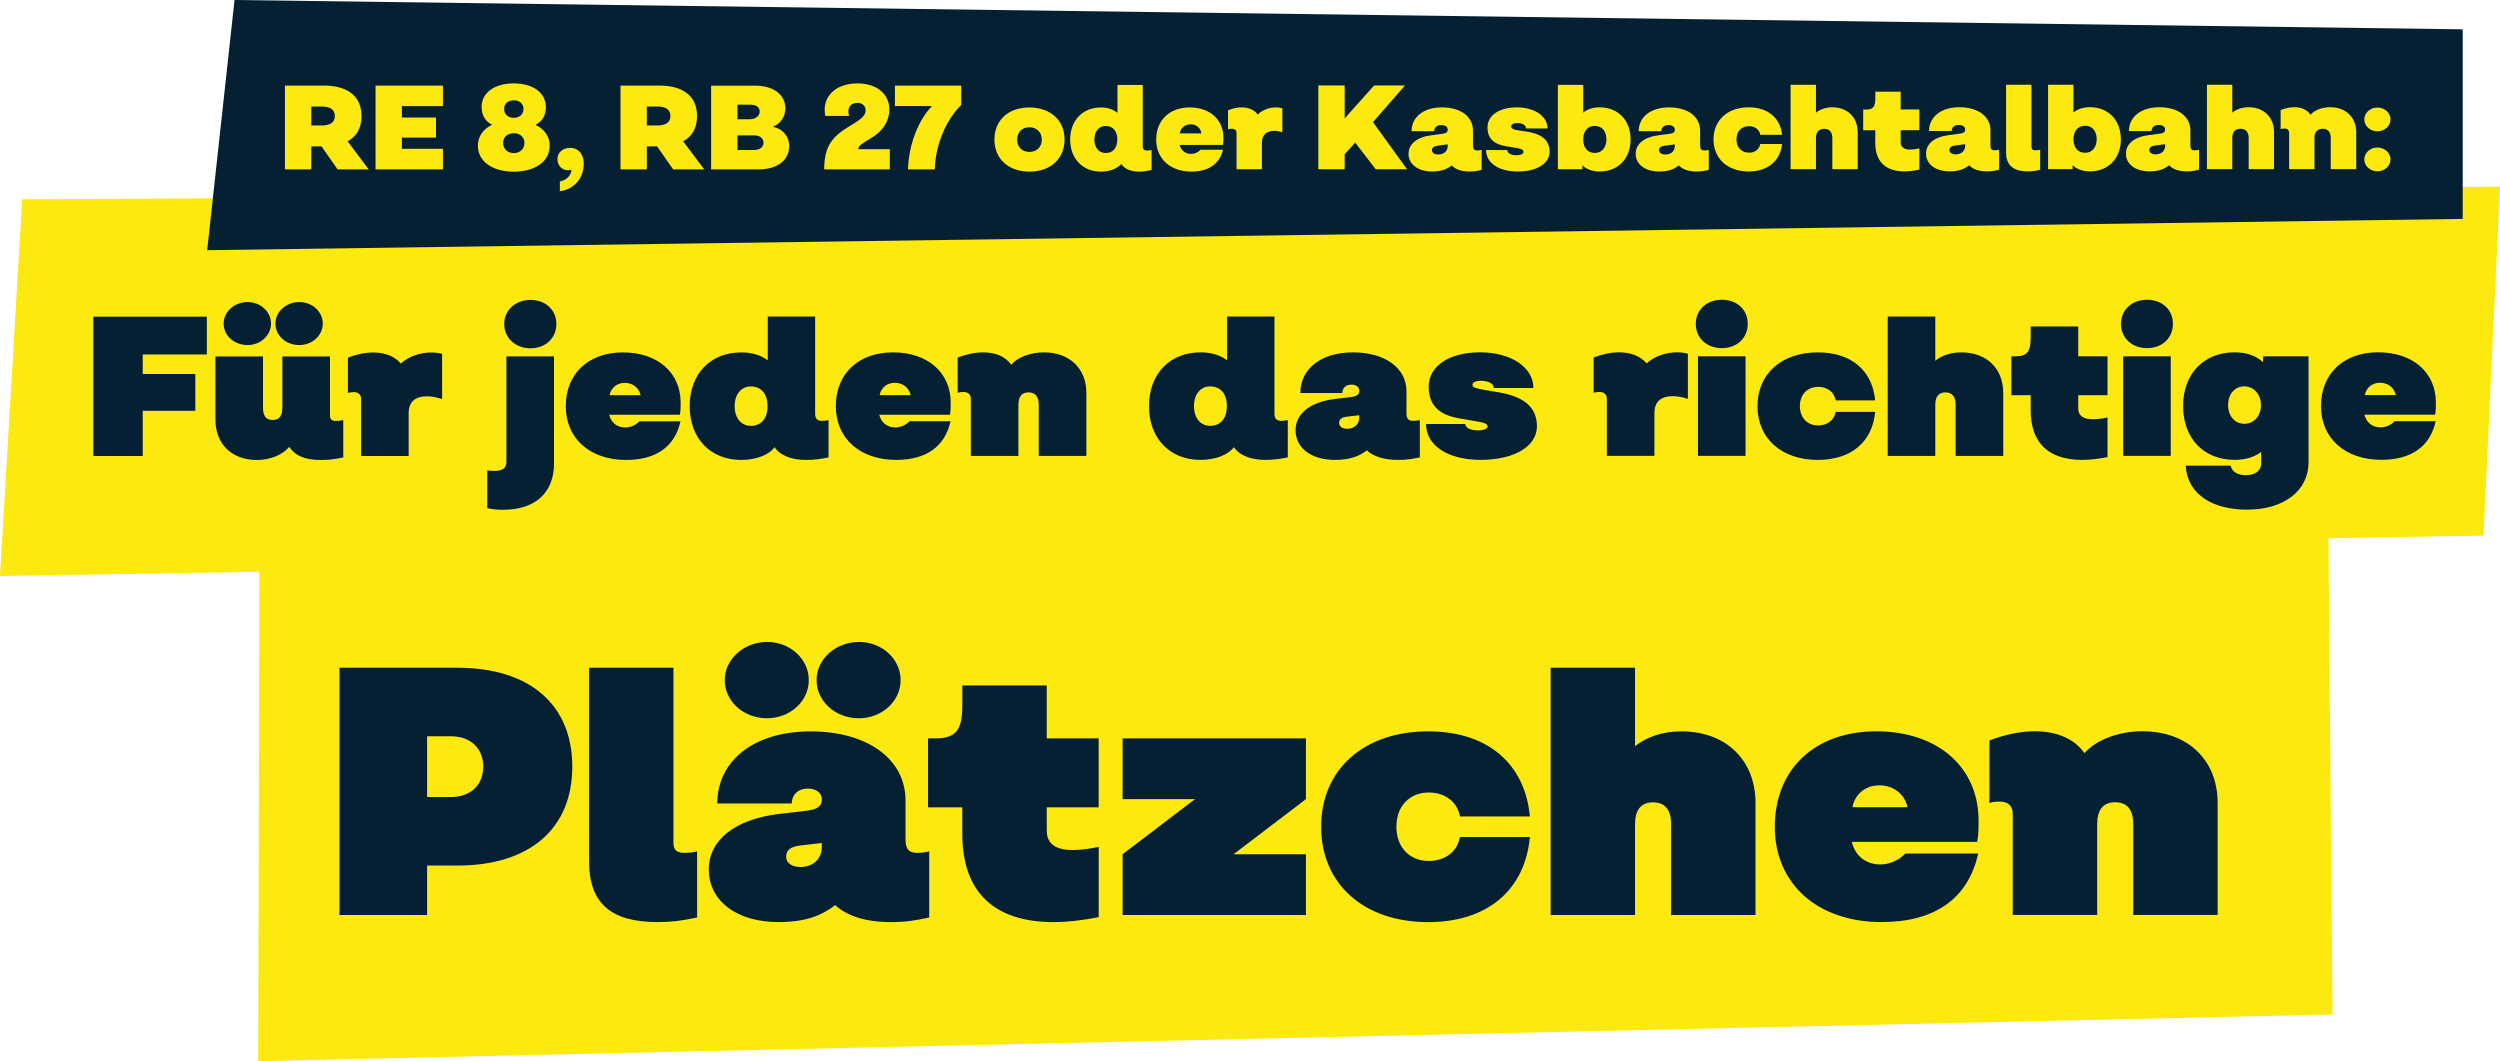
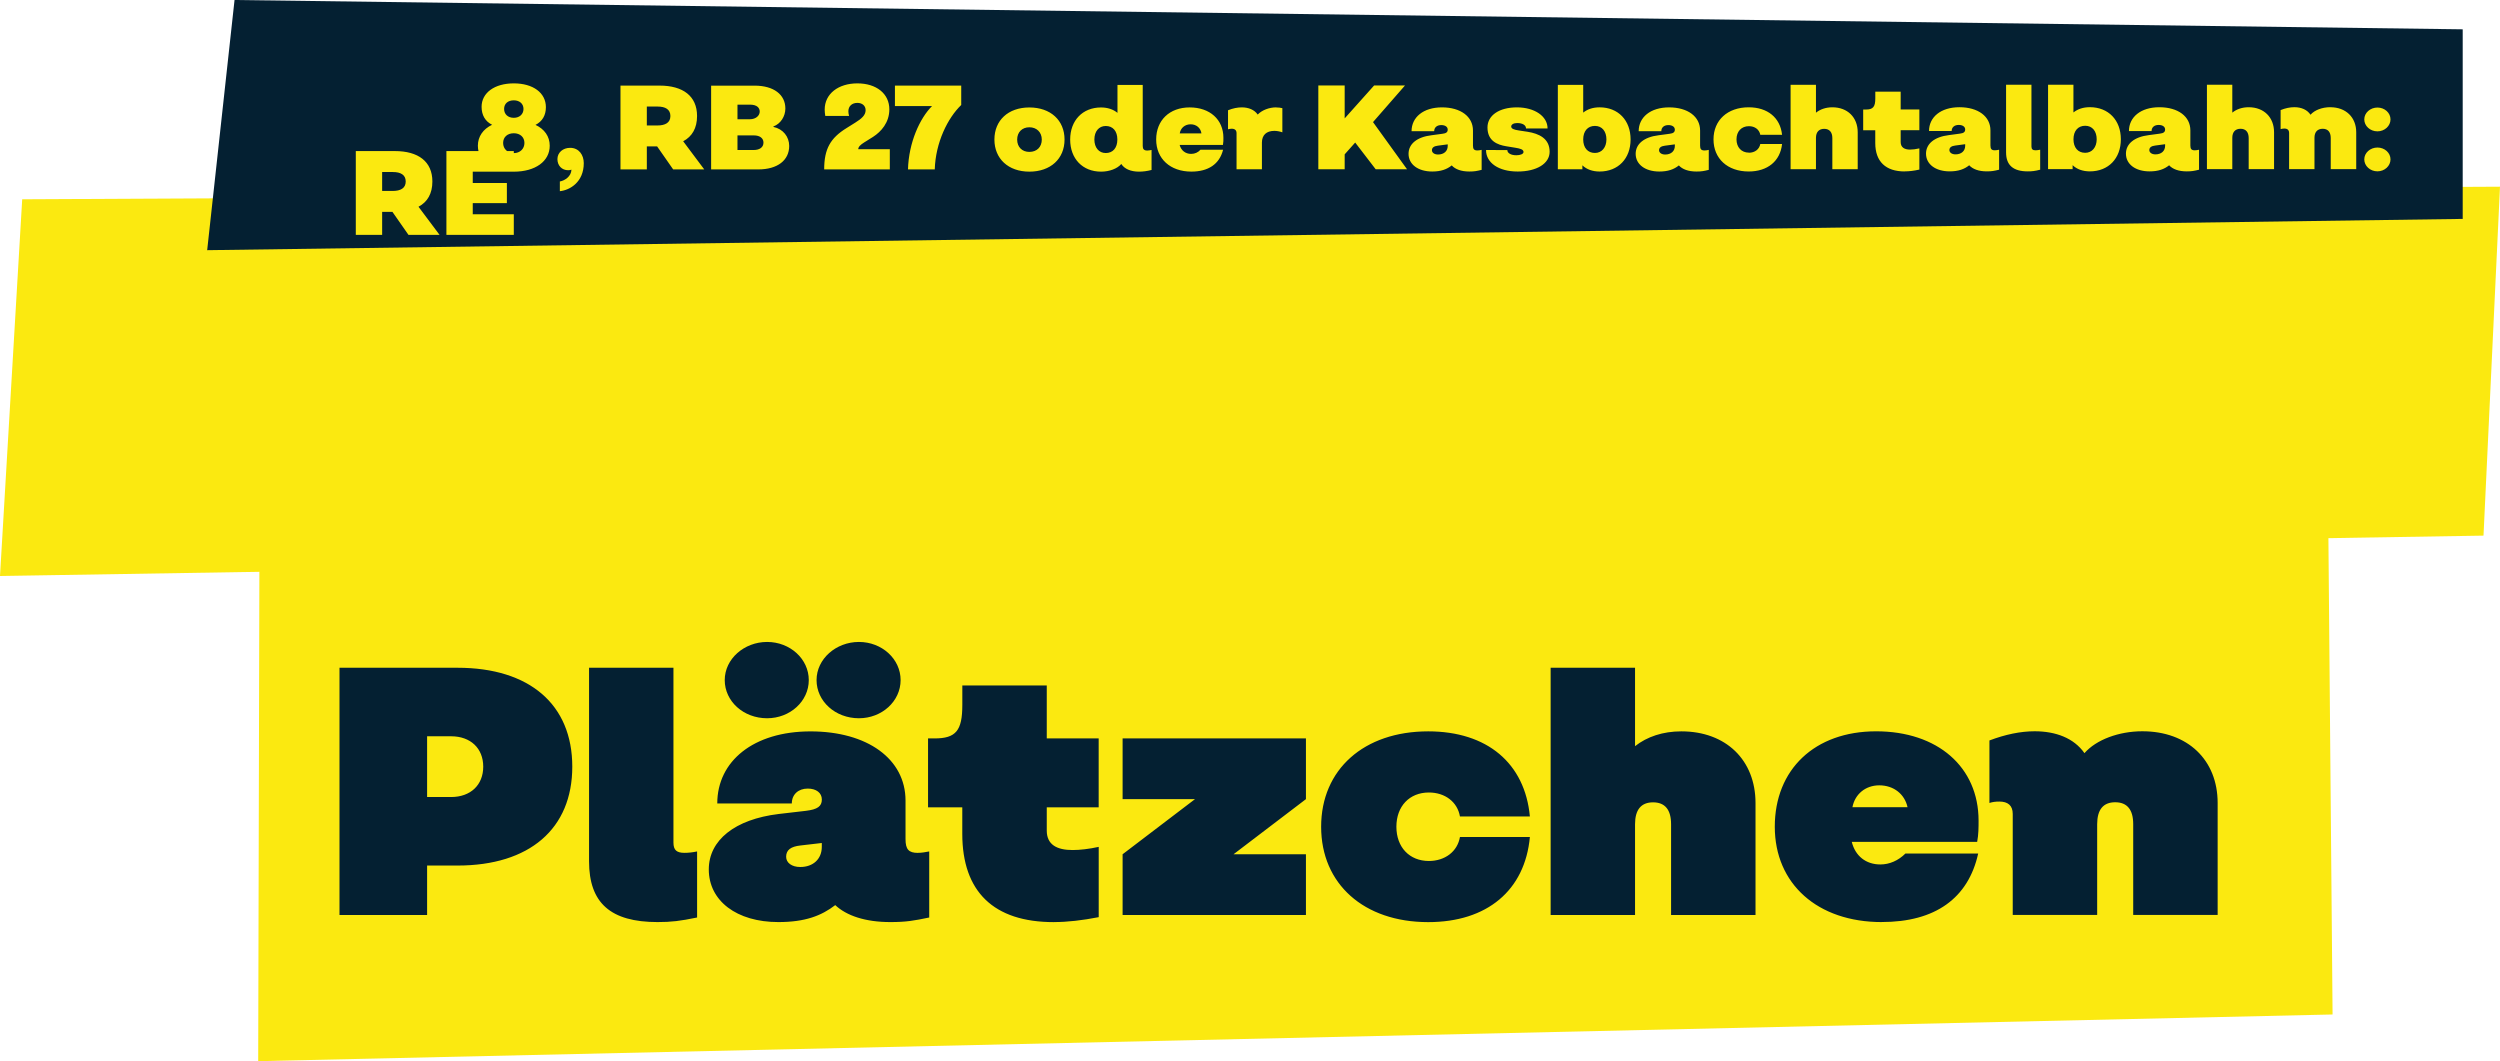
<svg xmlns="http://www.w3.org/2000/svg" id="Layer_2" viewBox="0 0 639.54 271.46">
  <defs>
    <style>.cls-1{fill:#042032;}.cls-2{fill:#fbe910;}</style>
  </defs>
  <g id="Ebene_1">
    <g>
      <polygon class="cls-2" points="66.38 134.98 66.05 271.46 66.09 271.46 596.71 259.52 595.58 130.36 66.38 134.98" />
      <polygon class="cls-2" points="5.68 50.98 0 147.35 635.32 137.02 639.54 47.76 5.68 50.98" />
-       <path class="cls-1" d="m604.95,101.07c.36-1.89,1.89-3.16,3.87-3.16,2.09,0,3.67,1.27,4.07,3.16h-7.95Zm4.23,16.56c7.69,0,12.48-3.41,13.91-9.88h-10.49c-1.02,1.02-2.29,1.58-3.62,1.58-2.09,0-3.62-1.22-4.13-3.26h18.09c.2-1.07.2-2.09.2-3.06,0-7.74-5.91-12.89-14.77-12.89s-14.62,5.5-14.62,13.75,6.16,13.76,15.43,13.76m-35.07-9.22c-2.39,0-4.13-1.99-4.13-4.79s1.73-4.79,4.13-4.79,4.28,1.99,4.28,4.79-1.78,4.79-4.28,4.79m.76,21.96c9.42,0,15.69-4.84,15.69-12.12v-27.1h-11.62v1.53c-1.68-1.63-4.18-2.55-7.28-2.55-7.9,0-13.19,5.5-13.19,13.75s5.3,13.76,13.19,13.76c2.75,0,5.09-.71,6.78-2.04v2.9c0,1.94-1.48,3.06-4.02,3.06-1.78,0-3.51-.81-3.77-2.44h-11.51c.46,7.44,6.93,11.26,15.74,11.26m-31.74-13.76h12.17v-25.47h-12.17v25.47Zm6.11-27.56c3.87,0,6.62-2.6,6.62-6.22s-2.75-6.16-6.62-6.16-6.67,2.6-6.67,6.16,2.75,6.22,6.67,6.22m-16.58,28.58c1.99,0,4.13-.25,6.47-.71v-10.14c-1.38.31-2.7.46-3.77.46-2.24,0-3.72-.76-3.72-2.8v-3.36h7.49v-9.93h-7.49v-7.64h-12.17v2.8c0,3.72-.92,4.84-4.02,4.84h-.92v9.93h4.94v3.82c0,8.35,4.53,12.74,13.19,12.74m-30.92-27.51c-2.65,0-4.94.76-6.67,2.14v-11.31h-12.17v35.66h12.17v-13.09c0-2.09.87-3.16,2.6-3.16s2.6,1.07,2.6,3.16v13.09h12.18v-16.15c0-6.22-4.28-10.34-10.7-10.34m-36.63,18.7c-2.8,0-4.69-1.99-4.69-4.94s1.89-4.94,4.69-4.94c2.34,0,4.13,1.38,4.48,3.46h10.09c-.71-7.69-6.16-12.28-14.67-12.28-9.27,0-15.44,5.5-15.44,13.75s6.16,13.76,15.44,13.76c8.51,0,13.96-4.58,14.67-12.28h-10.09c-.36,2.09-2.14,3.46-4.48,3.46m-30.76,7.79h12.17v-25.47h-12.17v25.47Zm6.11-27.56c3.87,0,6.62-2.6,6.62-6.22s-2.75-6.16-6.62-6.16-6.67,2.6-6.67,6.16,2.75,6.22,6.67,6.22m-11.5,1.07c-2.85,0-5.91,1.07-7.74,2.85-1.63-1.94-4.18-2.85-7.03-2.85-2.09,0-4.33.46-6.52,1.32v9.02c.36-.1.92-.2,1.43-.2,1.27,0,1.94.61,1.94,1.78v14.57h12.17v-11c0-2.8,1.63-4.28,4.69-4.28,1.17,0,2.5.25,3.87.71v-11.56c-.87-.26-1.83-.36-2.8-.36m-50.23,27.51c8.66,0,14.42-3.46,14.42-8.61,0-6.01-5.15-7.84-9.73-8.66l-3.87-.66c-1.89-.31-2.9-.61-2.9-1.22,0-.66.82-1.07,2.09-1.07,2.04,0,3.36.71,3.36,1.83h10.14c0-5.3-5.76-9.12-13.65-9.12s-13.14,3.51-13.14,8.81c0,5.86,4.18,7.44,7.9,8.1l3.87.66c2.04.36,3.31.56,3.31,1.43,0,.56-1.02.97-2.5.97-1.93,0-3.21-.66-3.21-1.63h-10.04c0,5.5,5.6,9.17,13.96,9.17m-31.05-10.85c0,1.73-1.22,2.9-3.11,2.9-1.22,0-2.04-.61-2.04-1.48,0-.97.66-1.48,2.09-1.63l3.06-.36v.56Zm13.86.87c-1.32,0-1.78-.51-1.78-1.99v-5.55c0-6.01-5.5-9.98-13.7-9.98s-13.45,4.28-13.45,10.39h10.75c0-1.27.92-2.14,2.29-2.14,1.22,0,2.04.61,2.04,1.58s-.61,1.43-2.29,1.63l-3.92.46c-6.32.76-10.09,3.77-10.09,8,0,4.53,4.02,7.59,10.04,7.59,3.87,0,6.22-.92,8.2-2.44,1.63,1.53,4.33,2.44,7.95,2.44,2.29,0,3.41-.2,5.6-.66v-9.53c-.56.1-1.07.2-1.63.2m-52.02,1.27c-2.5,0-4.13-2.04-4.13-5.04s1.63-5.04,4.13-5.04c2.7,0,4.28,1.89,4.28,5.04s-1.58,5.04-4.28,5.04m18.24-1.27c-1.27,0-1.78-.56-1.78-1.88v-24.81h-12.12v11.21c-1.68-1.32-4.03-2.04-6.78-2.04-7.9,0-13.19,5.5-13.19,13.75s5.3,13.76,13.19,13.76c3.72,0,7.08-1.27,8.51-3.26,1.43,2.09,4.28,3.26,8.1,3.26,1.88,0,3.87-.25,5.7-.66v-9.53c-.61.1-1.22.2-1.63.2m-60.77-17.52c-3.41,0-6.67,1.22-8.35,3.16-1.53-2.19-4.18-3.16-7.18-3.16-2.04,0-4.23.46-6.52,1.32v9.02c.46-.15.92-.2,1.43-.2,1.22,0,1.94.56,1.94,1.78v14.57h12.17v-13.09c0-2.09.87-3.16,2.6-3.16s2.6,1.07,2.6,3.16v13.09h12.18v-16.15c0-6.22-4.33-10.34-10.85-10.34m-42.04,10.95c.36-1.89,1.88-3.16,3.87-3.16,2.09,0,3.67,1.27,4.08,3.16h-7.95Zm4.23,16.56c7.69,0,12.48-3.41,13.91-9.88h-10.49c-1.02,1.02-2.29,1.58-3.62,1.58-2.09,0-3.62-1.22-4.13-3.26h18.09c.2-1.07.2-2.09.2-3.06,0-7.74-5.91-12.89-14.77-12.89s-14.62,5.5-14.62,13.75,6.17,13.76,15.44,13.76m-37.19-8.71c-2.5,0-4.13-2.04-4.13-5.04s1.63-5.04,4.13-5.04c2.7,0,4.28,1.89,4.28,5.04s-1.58,5.04-4.28,5.04m18.24-1.27c-1.27,0-1.78-.56-1.78-1.88v-24.81h-12.12v11.21c-1.68-1.32-4.02-2.04-6.77-2.04-7.9,0-13.2,5.5-13.2,13.75s5.3,13.76,13.2,13.76c3.72,0,7.08-1.27,8.51-3.26,1.43,2.09,4.28,3.26,8.1,3.26,1.89,0,3.87-.25,5.71-.66v-9.53c-.61.1-1.22.2-1.63.2m-54.39-6.57c.36-1.89,1.88-3.16,3.87-3.16,2.09,0,3.67,1.27,4.07,3.16h-7.95Zm4.23,16.56c7.69,0,12.48-3.41,13.91-9.88h-10.49c-1.02,1.02-2.29,1.58-3.62,1.58-2.09,0-3.62-1.22-4.13-3.26h18.09c.2-1.07.2-2.09.2-3.06,0-7.74-5.91-12.89-14.77-12.89s-14.62,5.5-14.62,13.75,6.16,13.76,15.43,13.76m-31.38,12.74c8.15,0,12.94-4.38,12.94-11.82v-27.41h-12.18v26.9c0,1.73-.92,2.4-3.21,2.4-.56,0-1.12-.05-1.68-.15v9.68c1.43.31,2.8.41,4.13.41m6.93-41.31c3.82,0,6.62-2.6,6.62-6.22s-2.8-6.16-6.62-6.16-6.72,2.6-6.72,6.16,2.85,6.22,6.72,6.22m-25.42,1.07c-2.85,0-5.91,1.07-7.74,2.85-1.63-1.94-4.18-2.85-7.03-2.85-2.09,0-4.33.46-6.52,1.32v9.02c.36-.1.92-.2,1.43-.2,1.27,0,1.94.61,1.94,1.78v14.57h12.17v-11c0-2.8,1.63-4.28,4.69-4.28,1.17,0,2.5.25,3.87.71v-11.56c-.87-.26-1.83-.36-2.8-.36m-24.31,17.52c-1.12,0-1.58-.41-1.58-1.48v-15.03h-12.18v13.09c0,2.09-.76,3.16-2.5,3.16s-2.45-1.07-2.45-3.16v-13.09h-12.17v16.15c0,6.22,4.13,10.34,10.6,10.34,3.36,0,6.52-1.27,8.3-3.36,1.38,2.19,3.87,3.36,8.1,3.36,1.78,0,3.36-.15,5.7-.66v-9.53c-.66.15-1.32.2-1.83.2m-9.42-19.41c3.31,0,6.01-2.45,6.01-5.5s-2.7-5.5-6.01-5.5-6.11,2.44-6.11,5.5,2.7,5.5,6.11,5.5m-13.24,0c3.31,0,6.01-2.45,6.01-5.5s-2.7-5.5-6.01-5.5-6.11,2.44-6.11,5.5,2.7,5.5,6.11,5.5m-39.44,28.38h12.63v-11.56h13.45v-9.42h-13.45v-4.99h16.4v-9.68h-29.04v35.66Z" />
      <path class="cls-1" d="m548.06,187.07c-6.05,0-11.84,2.17-14.82,5.6-2.71-3.89-7.41-5.6-12.74-5.6-3.61,0-7.5.81-11.57,2.35v15.99c.81-.27,1.63-.36,2.53-.36,2.17,0,3.43.99,3.43,3.16v25.84h21.6v-23.22c0-3.7,1.54-5.6,4.61-5.6s4.61,1.9,4.61,5.6v23.22h21.6v-28.64c0-11.02-7.68-18.34-19.25-18.34m-74.18,19.43c.63-3.34,3.34-5.6,6.87-5.6,3.7,0,6.51,2.26,7.23,5.6h-14.1Zm7.5,29.37c13.64,0,22.14-6.05,24.67-17.53h-18.61c-1.81,1.81-4.07,2.8-6.41,2.8-3.71,0-6.42-2.17-7.32-5.78h32.08c.36-1.9.36-3.7.36-5.42,0-13.74-10.48-22.86-26.2-22.86s-25.93,9.76-25.93,24.4,10.93,24.4,27.38,24.4m-51.29-48.79c-4.7,0-8.77,1.36-11.84,3.79v-20.06h-21.59v63.25h21.59v-23.22c0-3.7,1.54-5.6,4.61-5.6s4.61,1.9,4.61,5.6v23.22h21.6v-28.64c0-11.02-7.59-18.34-18.97-18.34m-64.59,33.16c-4.97,0-8.31-3.52-8.31-8.76s3.34-8.76,8.31-8.76c4.16,0,7.32,2.44,7.95,6.14h17.89c-1.27-13.64-10.93-21.78-26.02-21.78-16.45,0-27.38,9.76-27.38,24.4s10.93,24.4,27.38,24.4c15.09,0,24.76-8.13,26.02-21.78h-17.89c-.63,3.7-3.8,6.14-7.95,6.14m-78.35,13.82h46.9v-15.54h-18.52l18.52-14.1v-15.54h-46.9v15.54h18.52l-18.52,14.1v15.54Zm-17.58,1.81c3.52,0,7.32-.45,11.47-1.26v-17.98c-2.44.54-4.79.81-6.69.81-3.98,0-6.6-1.35-6.6-4.97v-5.96h13.28v-17.62h-13.28v-13.55h-21.6v4.97c0,6.6-1.63,8.58-7.14,8.58h-1.63v17.62h8.76v6.78c0,14.82,8.04,22.59,23.4,22.59m-59.34-19.25c0,3.07-2.17,5.15-5.51,5.15-2.17,0-3.61-1.08-3.61-2.62,0-1.72,1.17-2.62,3.7-2.89l5.42-.63v.99Zm24.58,1.54c-2.35,0-3.16-.9-3.16-3.52v-9.85c0-10.66-9.76-17.71-24.31-17.71s-23.85,7.59-23.85,18.43h19.07c0-2.26,1.63-3.8,4.07-3.8,2.17,0,3.61,1.08,3.61,2.8s-1.08,2.53-4.07,2.89l-6.96.81c-11.2,1.35-17.89,6.69-17.89,14.19,0,8.04,7.14,13.46,17.8,13.46,6.87,0,11.02-1.63,14.55-4.34,2.89,2.71,7.68,4.34,14.1,4.34,4.07,0,6.05-.36,9.94-1.17v-16.9c-.99.18-1.9.36-2.89.36m-15.09-34.43c5.87,0,10.66-4.34,10.66-9.76s-4.79-9.76-10.66-9.76-10.84,4.34-10.84,9.76,4.79,9.76,10.84,9.76m-23.49,0c5.87,0,10.66-4.34,10.66-9.76s-4.79-9.76-10.66-9.76-10.84,4.34-10.84,9.76,4.79,9.76,10.84,9.76m-28.03,52.14c3.52,0,5.78-.27,10.12-1.17v-16.9c-1.27.27-2.35.36-3.25.36-1.99,0-2.8-.72-2.8-2.62v-44.73h-21.59v49.52c0,10.66,5.51,15.54,17.53,15.54m-58.96-31.99v-15.54h6.14c4.97,0,8.22,3.07,8.22,7.77s-3.25,7.77-8.22,7.77h-6.14Zm-22.41,30.18h22.41v-12.65h7.77c18.43,0,29.37-9.4,29.37-25.3s-10.93-25.3-29.37-25.3h-30.18v63.25Z" />
      <polygon class="cls-1" points="60 0 53 64 630 56 630 7.5 60 0" />
-       <path class="cls-2" d="m608.19,43.83c1.84,0,3.34-1.38,3.34-3.06s-1.5-3.03-3.34-3.03-3.37,1.35-3.37,3.03,1.5,3.06,3.37,3.06m0-10.23c1.84,0,3.34-1.38,3.34-3.06s-1.5-3.03-3.34-3.03-3.37,1.35-3.37,3.03,1.5,3.06,3.37,3.06m-12.04-6.18c-2.11,0-4.04.74-5.08,1.93-.86-1.29-2.36-1.93-4.13-1.93-1.1,0-2.3.24-3.52.74v4.87c.31-.09.64-.15.95-.15.8,0,1.22.4,1.22,1.13v9.25h6.49v-8.02c0-1.47.77-2.3,2.11-2.3s2.05.86,2.05,2.36v7.96h6.52v-9.43c0-3.83-2.66-6.4-6.61-6.4m-20.9,0c-1.65,0-3.09.49-4.19,1.38v-7.14h-6.49v21.59h6.49v-8.02c0-1.47.77-2.3,2.11-2.3s2.08.86,2.08,2.36v7.96h6.49v-9.43c0-3.83-2.6-6.4-6.49-6.4m-21.38,9.86c0,1.32-.95,2.2-2.48,2.2-.92,0-1.56-.46-1.56-1.1s.49-1.04,1.5-1.16l2.54-.34v.4Zm7.59,1.16c-.83,0-1.13-.34-1.13-1.22v-3.89c0-3.55-3.15-5.91-7.93-5.91s-7.78,2.54-7.78,6.09h5.79c0-.95.7-1.56,1.81-1.56,1.01,0,1.65.46,1.65,1.16,0,.64-.37.95-1.38,1.07l-2.76.37c-3.8.46-5.88,2.27-5.88,4.75,0,2.69,2.42,4.53,6.06,4.53,2.2,0,3.74-.55,4.99-1.56.89.98,2.42,1.56,4.5,1.56,1.26,0,1.93-.12,3.15-.43v-5.11c-.43.09-.73.15-1.1.15m-28.02.64c-1.84,0-3-1.32-3-3.46s1.16-3.46,3-3.46,2.94,1.41,2.94,3.46-1.19,3.46-2.94,3.46m1.19,4.75c4.75,0,7.93-3.31,7.93-8.21s-3.18-8.21-7.93-8.21c-1.68,0-3.09.46-4.2,1.35v-7.1h-6.49v21.59h6.28v-1.01c1.07,1.04,2.6,1.59,4.41,1.59m-15.89,0c1.1,0,1.87-.09,3.18-.43v-5.11c-.46.09-.86.15-1.19.15-.7,0-1.04-.28-1.04-.98v-15.8h-6.49v17.33c0,3.25,1.81,4.84,5.54,4.84m-16-6.55c0,1.32-.95,2.2-2.48,2.2-.92,0-1.56-.46-1.56-1.1s.49-1.04,1.5-1.16l2.54-.34v.4Zm7.59,1.16c-.83,0-1.13-.34-1.13-1.22v-3.89c0-3.55-3.15-5.91-7.93-5.91s-7.78,2.54-7.78,6.09h5.79c0-.95.71-1.56,1.81-1.56,1.01,0,1.65.46,1.65,1.16,0,.64-.37.95-1.38,1.07l-2.76.37c-3.8.46-5.88,2.27-5.88,4.75,0,2.69,2.42,4.53,6.06,4.53,2.2,0,3.74-.55,4.99-1.56.89.98,2.42,1.56,4.5,1.56,1.25,0,1.93-.12,3.15-.43v-5.11c-.43.09-.74.15-1.1.15m-23.04,5.39c1.16,0,2.39-.15,3.74-.46v-5.42c-.89.21-1.71.31-2.39.31-1.44,0-2.39-.58-2.39-1.93v-3.03h4.78v-5.3h-4.78v-4.56h-6.49v1.75c0,2.11-.58,2.82-2.36,2.82h-.74v5.3h3.09v3.28c0,4.75,2.69,7.26,7.53,7.26m-18.5-16.41c-1.65,0-3.09.49-4.2,1.38v-7.14h-6.49v21.59h6.49v-8.02c0-1.47.77-2.3,2.11-2.3s2.08.86,2.08,2.36v7.96h6.49v-9.43c0-3.83-2.6-6.4-6.49-6.4m-21.34,11.6c-1.93,0-3.18-1.38-3.18-3.4s1.26-3.37,3.18-3.37c1.53,0,2.66.86,2.91,2.21h5.57c-.46-4.38-3.7-7.04-8.54-7.04-5.42,0-9,3.31-9,8.21s3.58,8.21,9,8.21c4.84,0,8.08-2.66,8.54-7.04h-5.57c-.24,1.35-1.38,2.24-2.91,2.24m-18.95-1.74c0,1.32-.95,2.2-2.48,2.2-.92,0-1.56-.46-1.56-1.1s.49-1.04,1.5-1.16l2.54-.34v.4Zm7.59,1.16c-.83,0-1.13-.34-1.13-1.22v-3.89c0-3.55-3.15-5.91-7.93-5.91s-7.78,2.54-7.78,6.09h5.79c0-.95.7-1.56,1.81-1.56,1.01,0,1.65.46,1.65,1.16,0,.64-.37.95-1.38,1.07l-2.76.37c-3.8.46-5.88,2.27-5.88,4.75,0,2.69,2.42,4.53,6.06,4.53,2.2,0,3.74-.55,4.99-1.56.89.98,2.42,1.56,4.5,1.56,1.26,0,1.93-.12,3.15-.43v-5.11c-.43.09-.74.15-1.1.15m-28.02.64c-1.84,0-3-1.32-3-3.46s1.16-3.46,3-3.46,2.94,1.41,2.94,3.46-1.19,3.46-2.94,3.46m1.19,4.75c4.75,0,7.93-3.31,7.93-8.21s-3.18-8.21-7.93-8.21c-1.68,0-3.09.46-4.19,1.35v-7.1h-6.49v21.59h6.28v-1.01c1.07,1.04,2.6,1.59,4.41,1.59m-20.97,0c4.9,0,8.18-2.05,8.18-5.05,0-3.43-2.76-4.65-5.6-5.11l-2.24-.34c-1.22-.18-1.99-.43-1.99-1.01,0-.52.61-.89,1.53-.89,1.38,0,2.26.55,2.26,1.38h5.51c0-3.12-3.31-5.39-7.84-5.39s-7.53,2.05-7.53,5.14c0,3.46,2.54,4.44,4.81,4.81l2.27.37c1.29.21,2.14.43,2.14,1.1,0,.49-.77.83-1.84.83-1.38,0-2.3-.55-2.3-1.32l-5.45-.03c0,3.31,3.25,5.51,8.08,5.51m-17.88-6.55c0,1.32-.95,2.2-2.48,2.2-.92,0-1.56-.46-1.56-1.1s.49-1.04,1.5-1.16l2.54-.34v.4Zm7.59,1.16c-.83,0-1.13-.34-1.13-1.22v-3.89c0-3.55-3.15-5.91-7.93-5.91s-7.78,2.54-7.78,6.09h5.79c0-.95.71-1.56,1.81-1.56,1.01,0,1.65.46,1.65,1.16,0,.64-.37.95-1.38,1.07l-2.76.37c-3.8.46-5.88,2.27-5.88,4.75,0,2.69,2.42,4.53,6.06,4.53,2.2,0,3.74-.55,4.99-1.56.89.98,2.42,1.56,4.5,1.56,1.26,0,1.93-.12,3.15-.43v-5.11c-.43.09-.74.15-1.1.15m-33.95,1.01l2.7-3.03,5.24,6.83h8.02l-8.7-12.06,8.18-9.37h-7.9l-7.53,8.42v-8.42h-6.74v21.43h6.74v-3.8Zm-17.49-12.03c-1.78,0-3.61.67-4.75,1.84-.83-1.22-2.33-1.84-4.07-1.84-1.1,0-2.3.24-3.52.74v4.87c.31-.09.64-.15.95-.15.8,0,1.23.4,1.23,1.13v9.25h6.49v-6.83c0-1.93,1.16-3,3.18-3,.61,0,1.32.12,2.05.37v-6.18c-.49-.12-1.01-.18-1.56-.18m-24.69,6.64c.21-1.38,1.32-2.33,2.79-2.33s2.57.95,2.76,2.33h-5.54Zm2.97,9.77c4.32,0,7.2-1.9,8.12-5.6h-5.79c-.58.67-1.41,1.07-2.39,1.07-1.47,0-2.57-.89-2.94-2.3h11.08c.12-.64.12-1.23.12-1.81,0-4.66-3.46-7.78-8.63-7.78s-8.57,3.31-8.57,8.21,3.58,8.21,9,8.21m-21.9-4.75c-1.75,0-2.91-1.38-2.91-3.46s1.16-3.46,2.91-3.46c1.84,0,2.97,1.32,2.97,3.46s-1.13,3.46-2.97,3.46m10.59-.64c-.8,0-1.13-.37-1.13-1.16v-15.62h-6.46v7.14c-1.07-.89-2.54-1.38-4.2-1.38-4.71,0-7.9,3.31-7.9,8.21s3.18,8.21,7.9,8.21c2.11,0,4.13-.74,5.18-1.96.8,1.26,2.42,1.96,4.53,1.96,1.07,0,2.14-.15,3.21-.43v-5.11c-.4.06-.83.15-1.13.15m-30.13.34c-1.87,0-3.12-1.26-3.12-3.15s1.26-3.15,3.12-3.15,3.18,1.26,3.18,3.15-1.26,3.15-3.18,3.15m0,5.05c5.42,0,9-3.28,9-8.21s-3.58-8.21-9-8.21-8.94,3.31-8.94,8.21,3.55,8.21,8.94,8.21m-31.06-.58h6.86c.21-6.89,3.31-13.14,6.77-16.47v-4.96h-16.96v5.24h9.49c-3.12,3.09-5.97,9.34-6.15,16.2m-21.43,0h16.78v-5.17h-8.08c.03-.64.58-1.13,1.5-1.72l2.3-1.44c2.05-1.32,4.16-3.64,4.16-7.04,0-3.98-3.28-6.64-8.18-6.64s-8.36,2.69-8.36,6.7c0,.49.06,1.1.15,1.62h6.09c-.12-.4-.18-.8-.18-1.19,0-1.29.92-2.14,2.3-2.14,1.25,0,2.11.74,2.11,1.87,0,1.32-1.1,2.2-2.6,3.15l-2.3,1.44c-4.1,2.54-5.7,5.3-5.7,10.56m-22.18-4.96v-3.74h4.2c1.5,0,2.45.7,2.45,1.84,0,1.19-.95,1.9-2.54,1.9h-4.1Zm0-7.87v-3.74h3.18c1.9,0,2.51.89,2.51,1.78,0,.98-.92,1.96-2.54,1.96h-3.15Zm-6.74,12.83h12.07c4.9,0,7.9-2.33,7.9-6,0-2.36-1.56-4.35-4.04-4.87v-.12c1.84-.67,3.06-2.57,3.06-4.59,0-3.55-2.97-5.85-7.87-5.85h-11.12v21.43Zm-16.46-16.08h2.76c1.96,0,3.28.7,3.28,2.42s-1.32,2.42-3.34,2.42h-2.69v-4.84Zm14.7,16.08l-5.39-7.2c2.3-1.22,3.55-3.37,3.55-6.46,0-5.11-3.61-7.78-9.58-7.78h-10.01v21.43h6.74v-5.88h2.63l4.1,5.88h7.96Zm-36.94,5.57c2.57-.25,6.12-2.33,6.12-7.17,0-2.08-1.22-3.92-3.49-3.92-1.84,0-3.25,1.22-3.25,2.88s1.13,2.85,2.76,2.85c.34,0,.61-.06.83-.15-.06,1.71-1.65,2.79-2.97,3.03v2.48Zm-11.78-9.74c-1.59,0-2.73-1.07-2.73-2.6s1.13-2.48,2.73-2.48,2.72.98,2.72,2.48-1.13,2.6-2.72,2.6m0-9.03c-1.5,0-2.48-.92-2.48-2.27s.98-2.2,2.48-2.2,2.48.89,2.48,2.2-.98,2.27-2.48,2.27m0,13.78c5.51,0,9.19-2.66,9.19-6.64,0-2.39-1.35-4.26-3.64-5.33,1.75-.89,2.66-2.45,2.66-4.53,0-3.67-3.28-6.09-8.21-6.09s-8.24,2.42-8.24,6c0,2.14.95,3.74,2.69,4.59-2.3,1.1-3.64,3-3.64,5.36,0,3.98,3.67,6.64,9.19,6.64m-18.13-16.75v-5.27h-17.24v21.43h17.24v-5.27h-10.5v-2.85h8.73v-5.14h-8.73v-2.91h10.5Zm-33.69.09h2.76c1.96,0,3.28.7,3.28,2.42s-1.32,2.42-3.34,2.42h-2.69v-4.84Zm14.7,16.08l-5.39-7.2c2.3-1.22,3.55-3.37,3.55-6.46,0-5.11-3.61-7.78-9.58-7.78h-10.01v21.43h6.74v-5.88h2.63l4.1,5.88h7.96Z" />
+       <path class="cls-2" d="m608.19,43.83c1.84,0,3.34-1.38,3.34-3.06s-1.5-3.03-3.34-3.03-3.37,1.35-3.37,3.03,1.5,3.06,3.37,3.06m0-10.23c1.84,0,3.34-1.38,3.34-3.06s-1.5-3.03-3.34-3.03-3.37,1.35-3.37,3.03,1.5,3.06,3.37,3.06m-12.04-6.18c-2.11,0-4.04.74-5.08,1.93-.86-1.29-2.36-1.93-4.13-1.93-1.1,0-2.3.24-3.52.74v4.87c.31-.09.64-.15.95-.15.8,0,1.22.4,1.22,1.13v9.25h6.49v-8.02c0-1.47.77-2.3,2.11-2.3s2.05.86,2.05,2.36v7.96h6.52v-9.43c0-3.83-2.66-6.4-6.61-6.4m-20.9,0c-1.65,0-3.09.49-4.19,1.38v-7.14h-6.49v21.59h6.49v-8.02c0-1.47.77-2.3,2.11-2.3s2.08.86,2.08,2.36v7.96h6.49v-9.43c0-3.83-2.6-6.4-6.49-6.4m-21.38,9.86c0,1.32-.95,2.2-2.48,2.2-.92,0-1.56-.46-1.56-1.1s.49-1.04,1.5-1.16l2.54-.34v.4Zm7.59,1.16c-.83,0-1.13-.34-1.13-1.22v-3.89c0-3.55-3.15-5.91-7.93-5.91s-7.78,2.54-7.78,6.09h5.79c0-.95.7-1.56,1.81-1.56,1.01,0,1.65.46,1.65,1.16,0,.64-.37.95-1.38,1.07l-2.76.37c-3.8.46-5.88,2.27-5.88,4.75,0,2.69,2.42,4.53,6.06,4.53,2.2,0,3.74-.55,4.99-1.56.89.98,2.42,1.56,4.5,1.56,1.26,0,1.93-.12,3.15-.43v-5.11c-.43.09-.73.15-1.1.15m-28.02.64c-1.84,0-3-1.32-3-3.46s1.16-3.46,3-3.46,2.94,1.41,2.94,3.46-1.19,3.46-2.94,3.46m1.19,4.75c4.75,0,7.93-3.31,7.93-8.21s-3.18-8.21-7.93-8.21c-1.68,0-3.09.46-4.2,1.35v-7.1h-6.49v21.59h6.28v-1.01c1.07,1.04,2.6,1.59,4.41,1.59m-15.89,0c1.1,0,1.87-.09,3.18-.43v-5.11c-.46.09-.86.15-1.19.15-.7,0-1.04-.28-1.04-.98v-15.8h-6.49v17.33c0,3.25,1.81,4.84,5.54,4.84m-16-6.55c0,1.32-.95,2.2-2.48,2.2-.92,0-1.56-.46-1.56-1.1s.49-1.04,1.5-1.16l2.54-.34v.4Zm7.59,1.16c-.83,0-1.13-.34-1.13-1.22v-3.89c0-3.55-3.15-5.91-7.93-5.91s-7.78,2.54-7.78,6.09h5.79c0-.95.71-1.56,1.81-1.56,1.01,0,1.65.46,1.65,1.16,0,.64-.37.95-1.38,1.07l-2.76.37c-3.8.46-5.88,2.27-5.88,4.75,0,2.69,2.42,4.53,6.06,4.53,2.2,0,3.74-.55,4.99-1.56.89.98,2.42,1.56,4.5,1.56,1.25,0,1.93-.12,3.15-.43v-5.11c-.43.09-.74.15-1.1.15m-23.04,5.39c1.16,0,2.39-.15,3.74-.46v-5.42c-.89.21-1.71.31-2.39.31-1.44,0-2.39-.58-2.39-1.93v-3.03h4.78v-5.3h-4.78v-4.56h-6.49v1.75c0,2.11-.58,2.82-2.36,2.82h-.74v5.3h3.09v3.28c0,4.75,2.69,7.26,7.53,7.26m-18.5-16.41c-1.65,0-3.09.49-4.2,1.38v-7.14h-6.49v21.59h6.49v-8.02c0-1.47.77-2.3,2.11-2.3s2.08.86,2.08,2.36v7.96h6.49v-9.43c0-3.83-2.6-6.4-6.49-6.4m-21.34,11.6c-1.93,0-3.18-1.38-3.18-3.4s1.26-3.37,3.18-3.37c1.53,0,2.66.86,2.91,2.21h5.57c-.46-4.38-3.7-7.04-8.54-7.04-5.42,0-9,3.31-9,8.21s3.58,8.21,9,8.21c4.84,0,8.08-2.66,8.54-7.04h-5.57c-.24,1.35-1.38,2.24-2.91,2.24m-18.95-1.74c0,1.32-.95,2.2-2.48,2.2-.92,0-1.56-.46-1.56-1.1s.49-1.04,1.5-1.16l2.54-.34v.4Zm7.59,1.16c-.83,0-1.13-.34-1.13-1.22v-3.89c0-3.55-3.15-5.91-7.93-5.91s-7.78,2.54-7.78,6.09h5.79c0-.95.7-1.56,1.81-1.56,1.01,0,1.65.46,1.65,1.16,0,.64-.37.95-1.38,1.07l-2.76.37c-3.8.46-5.88,2.27-5.88,4.75,0,2.69,2.42,4.53,6.06,4.53,2.2,0,3.74-.55,4.99-1.56.89.98,2.42,1.56,4.5,1.56,1.26,0,1.93-.12,3.15-.43v-5.11c-.43.09-.74.15-1.1.15m-28.02.64c-1.84,0-3-1.32-3-3.46s1.16-3.46,3-3.46,2.94,1.41,2.94,3.46-1.19,3.46-2.94,3.46m1.19,4.75c4.75,0,7.93-3.31,7.93-8.21s-3.18-8.21-7.93-8.21c-1.68,0-3.09.46-4.19,1.35v-7.1h-6.49v21.59h6.28v-1.01c1.07,1.04,2.6,1.59,4.41,1.59m-20.97,0c4.9,0,8.18-2.05,8.18-5.05,0-3.43-2.76-4.65-5.6-5.11l-2.24-.34c-1.22-.18-1.99-.43-1.99-1.01,0-.52.61-.89,1.53-.89,1.38,0,2.26.55,2.26,1.38h5.51c0-3.12-3.31-5.39-7.84-5.39s-7.53,2.05-7.53,5.14c0,3.46,2.54,4.44,4.81,4.81l2.27.37c1.29.21,2.14.43,2.14,1.1,0,.49-.77.83-1.84.83-1.38,0-2.3-.55-2.3-1.32l-5.45-.03c0,3.31,3.25,5.51,8.08,5.51m-17.88-6.55c0,1.32-.95,2.2-2.48,2.2-.92,0-1.56-.46-1.56-1.1s.49-1.04,1.5-1.16l2.54-.34v.4Zm7.59,1.16c-.83,0-1.13-.34-1.13-1.22v-3.89c0-3.55-3.15-5.91-7.93-5.91s-7.78,2.54-7.78,6.09h5.79c0-.95.71-1.56,1.81-1.56,1.01,0,1.65.46,1.65,1.16,0,.64-.37.95-1.38,1.07l-2.76.37c-3.8.46-5.88,2.27-5.88,4.75,0,2.69,2.42,4.53,6.06,4.53,2.2,0,3.74-.55,4.99-1.56.89.98,2.42,1.56,4.5,1.56,1.26,0,1.93-.12,3.15-.43v-5.11c-.43.09-.74.15-1.1.15m-33.95,1.01l2.7-3.03,5.24,6.83h8.02l-8.7-12.06,8.18-9.37h-7.9l-7.53,8.42v-8.42h-6.74v21.43h6.74v-3.8Zm-17.49-12.03c-1.78,0-3.61.67-4.75,1.84-.83-1.22-2.33-1.84-4.07-1.84-1.1,0-2.3.24-3.52.74v4.87c.31-.09.64-.15.95-.15.8,0,1.23.4,1.23,1.13v9.25h6.49v-6.83c0-1.93,1.16-3,3.18-3,.61,0,1.32.12,2.05.37v-6.18c-.49-.12-1.01-.18-1.56-.18m-24.69,6.64c.21-1.38,1.32-2.33,2.79-2.33s2.57.95,2.76,2.33h-5.54Zm2.97,9.77c4.32,0,7.2-1.9,8.12-5.6h-5.79c-.58.67-1.41,1.07-2.39,1.07-1.47,0-2.57-.89-2.94-2.3h11.08c.12-.64.12-1.23.12-1.81,0-4.66-3.46-7.78-8.63-7.78s-8.57,3.31-8.57,8.21,3.58,8.21,9,8.21m-21.9-4.75c-1.75,0-2.91-1.38-2.91-3.46s1.16-3.46,2.91-3.46c1.84,0,2.97,1.32,2.97,3.46s-1.13,3.46-2.97,3.46m10.59-.64c-.8,0-1.13-.37-1.13-1.16v-15.62h-6.46v7.14c-1.07-.89-2.54-1.38-4.2-1.38-4.71,0-7.9,3.31-7.9,8.21s3.18,8.21,7.9,8.21c2.11,0,4.13-.74,5.18-1.96.8,1.26,2.42,1.96,4.53,1.96,1.07,0,2.14-.15,3.21-.43v-5.11c-.4.06-.83.15-1.13.15m-30.13.34c-1.87,0-3.12-1.26-3.12-3.15s1.26-3.15,3.12-3.15,3.18,1.26,3.18,3.15-1.26,3.15-3.18,3.15m0,5.05c5.42,0,9-3.28,9-8.21s-3.58-8.21-9-8.21-8.94,3.31-8.94,8.21,3.55,8.21,8.94,8.21m-31.06-.58h6.86c.21-6.89,3.31-13.14,6.77-16.47v-4.96h-16.96v5.24h9.49c-3.12,3.09-5.97,9.34-6.15,16.2m-21.43,0h16.78v-5.17h-8.08c.03-.64.58-1.13,1.5-1.72l2.3-1.44c2.05-1.32,4.16-3.64,4.16-7.04,0-3.98-3.28-6.64-8.18-6.64s-8.36,2.69-8.36,6.7c0,.49.06,1.1.15,1.62h6.09c-.12-.4-.18-.8-.18-1.19,0-1.29.92-2.14,2.3-2.14,1.25,0,2.11.74,2.11,1.87,0,1.32-1.1,2.2-2.6,3.15l-2.3,1.44c-4.1,2.54-5.7,5.3-5.7,10.56m-22.18-4.96v-3.74h4.2c1.5,0,2.45.7,2.45,1.84,0,1.19-.95,1.9-2.54,1.9h-4.1Zm0-7.87v-3.74h3.18c1.9,0,2.51.89,2.51,1.78,0,.98-.92,1.96-2.54,1.96h-3.15Zm-6.74,12.83h12.07c4.9,0,7.9-2.33,7.9-6,0-2.36-1.56-4.35-4.04-4.87v-.12c1.84-.67,3.06-2.57,3.06-4.59,0-3.55-2.97-5.85-7.87-5.85h-11.12v21.43Zm-16.46-16.08h2.76c1.96,0,3.28.7,3.28,2.42s-1.32,2.42-3.34,2.42h-2.69v-4.84Zm14.7,16.08l-5.39-7.2c2.3-1.22,3.55-3.37,3.55-6.46,0-5.11-3.61-7.78-9.58-7.78h-10.01v21.43h6.74v-5.88h2.63l4.1,5.88h7.96Zm-36.94,5.57c2.57-.25,6.12-2.33,6.12-7.17,0-2.08-1.22-3.92-3.49-3.92-1.84,0-3.25,1.22-3.25,2.88s1.13,2.85,2.76,2.85c.34,0,.61-.06.83-.15-.06,1.71-1.65,2.79-2.97,3.03v2.48Zm-11.78-9.74c-1.59,0-2.73-1.07-2.73-2.6s1.13-2.48,2.73-2.48,2.72.98,2.72,2.48-1.13,2.6-2.72,2.6m0-9.03c-1.5,0-2.48-.92-2.48-2.27s.98-2.2,2.48-2.2,2.48.89,2.48,2.2-.98,2.27-2.48,2.27m0,13.78c5.51,0,9.19-2.66,9.19-6.64,0-2.39-1.35-4.26-3.64-5.33,1.75-.89,2.66-2.45,2.66-4.53,0-3.67-3.28-6.09-8.21-6.09s-8.24,2.42-8.24,6c0,2.14.95,3.74,2.69,4.59-2.3,1.1-3.64,3-3.64,5.36,0,3.98,3.67,6.64,9.19,6.64v-5.27h-17.24v21.43h17.24v-5.27h-10.5v-2.85h8.73v-5.14h-8.73v-2.91h10.5Zm-33.69.09h2.76c1.96,0,3.28.7,3.28,2.42s-1.32,2.42-3.34,2.42h-2.69v-4.84Zm14.7,16.08l-5.39-7.2c2.3-1.22,3.55-3.37,3.55-6.46,0-5.11-3.61-7.78-9.58-7.78h-10.01v21.43h6.74v-5.88h2.63l4.1,5.88h7.96Z" />
    </g>
  </g>
</svg>